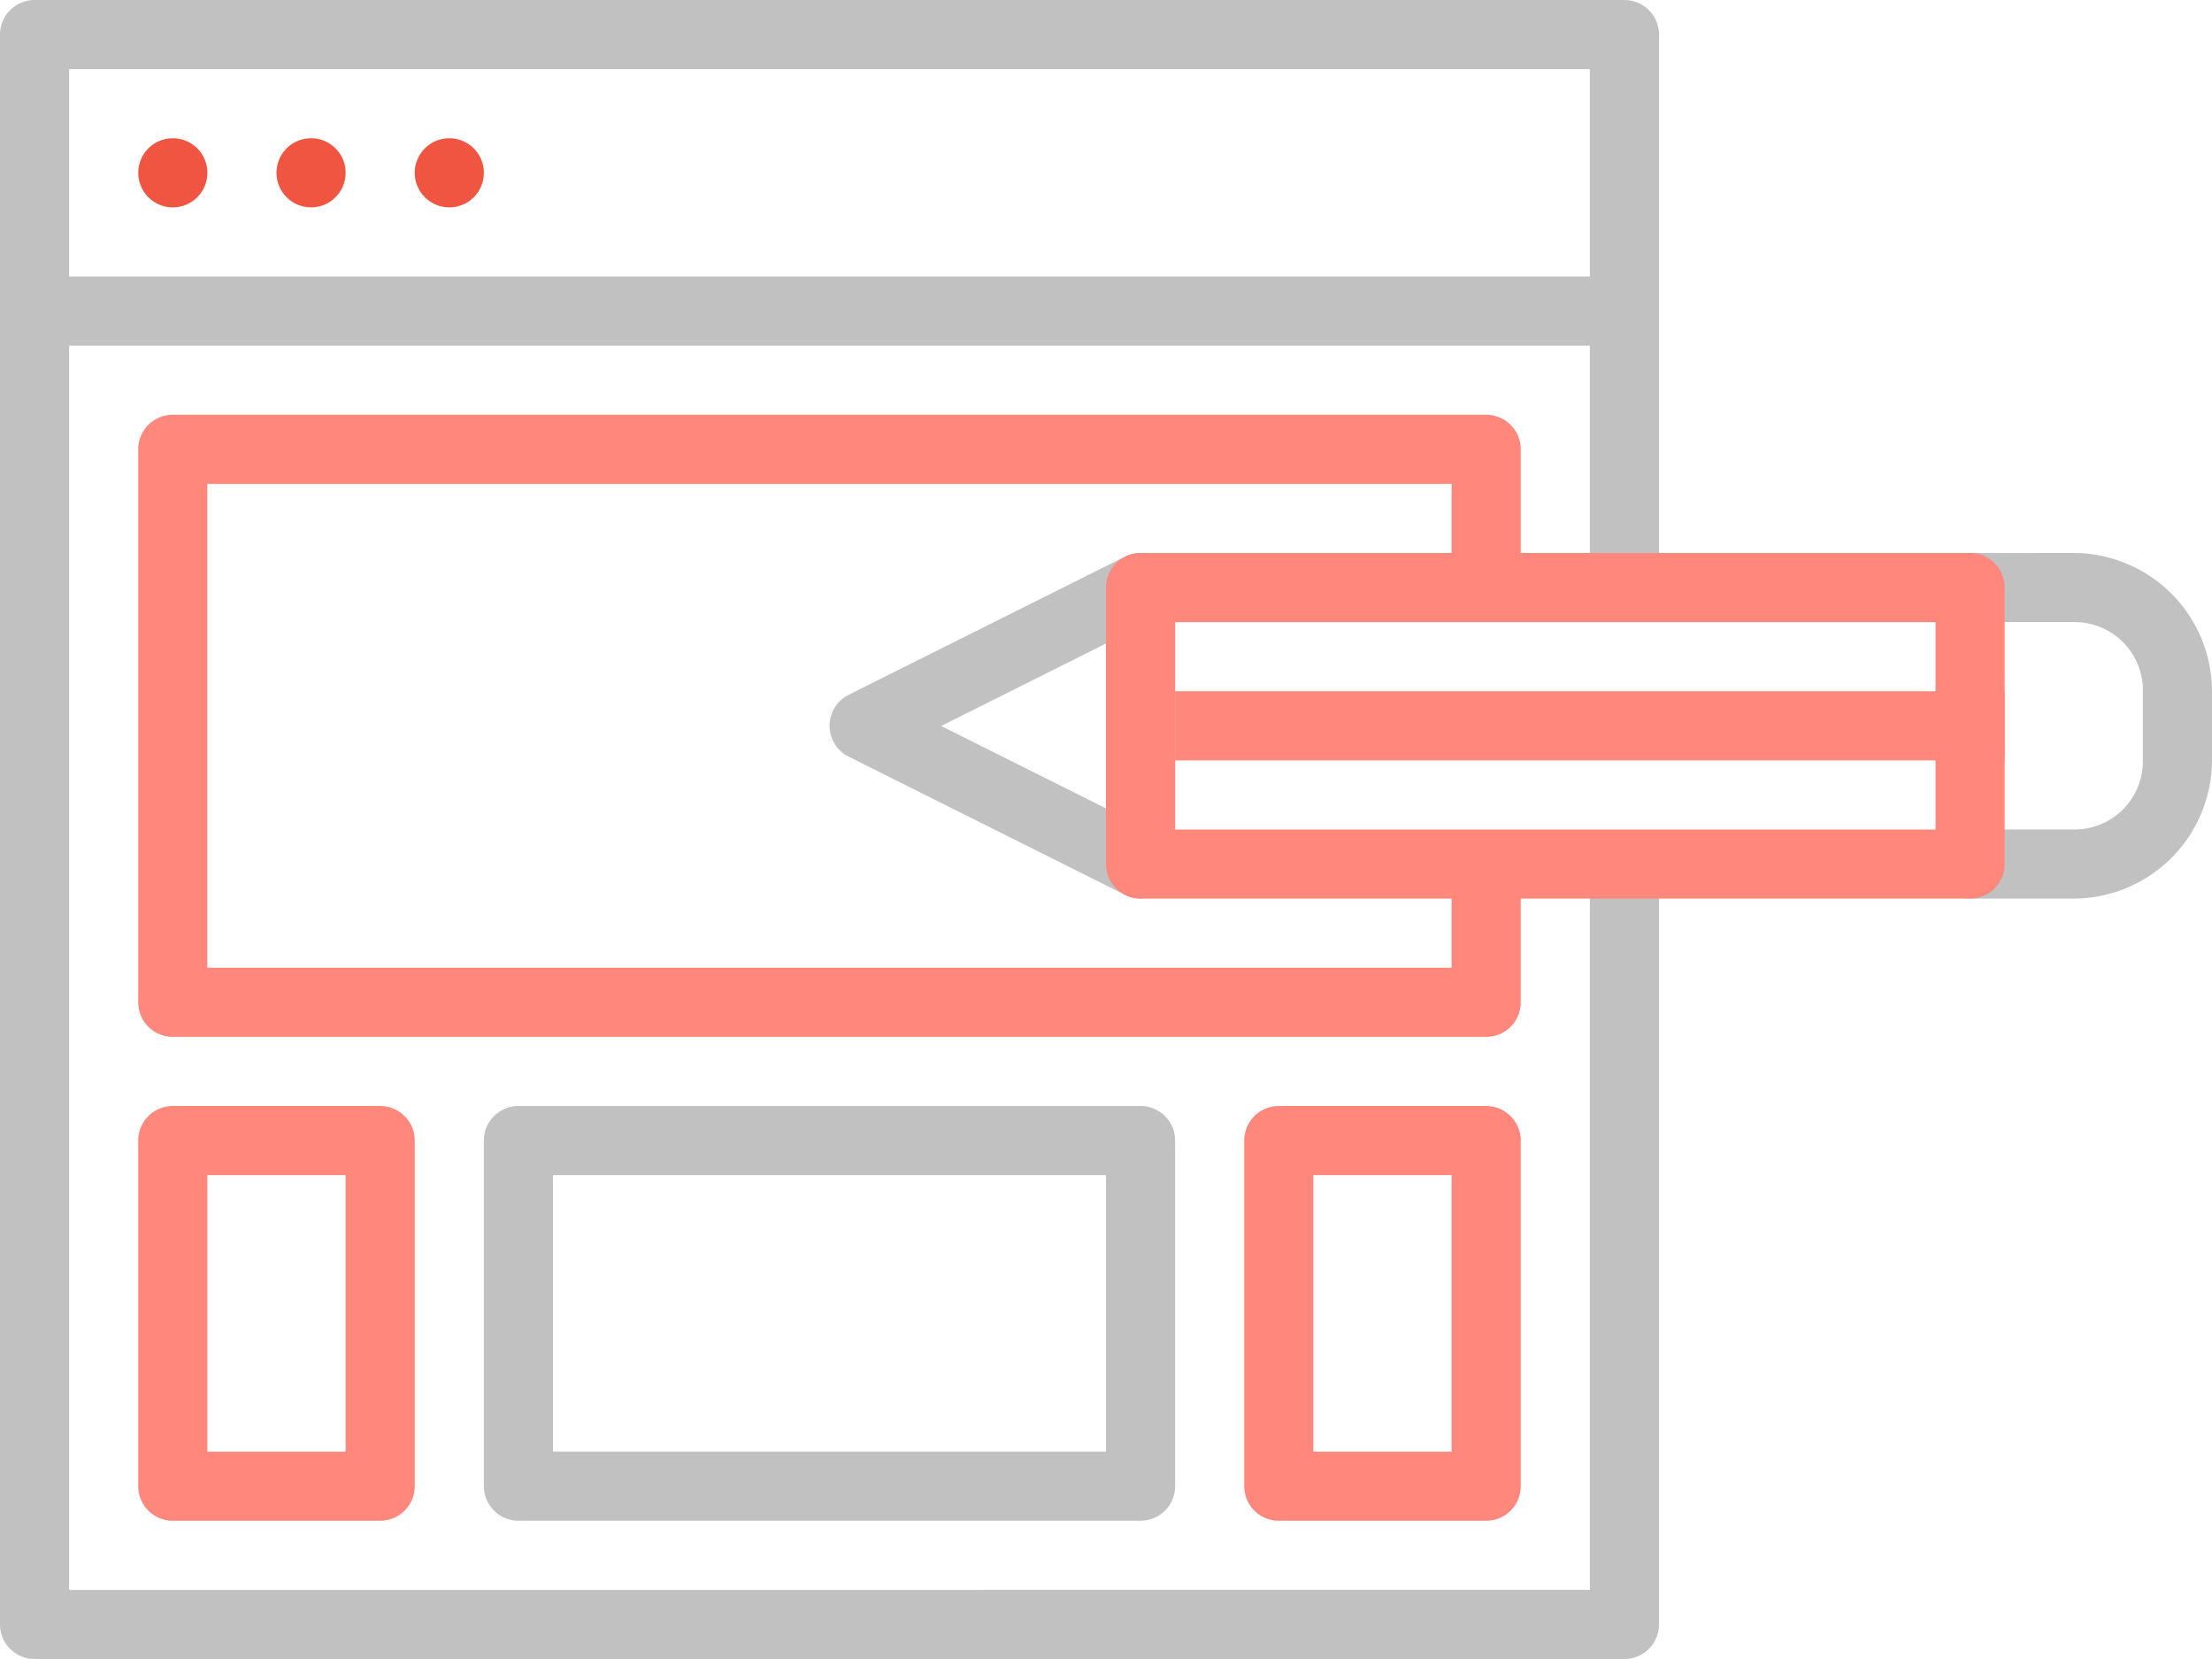
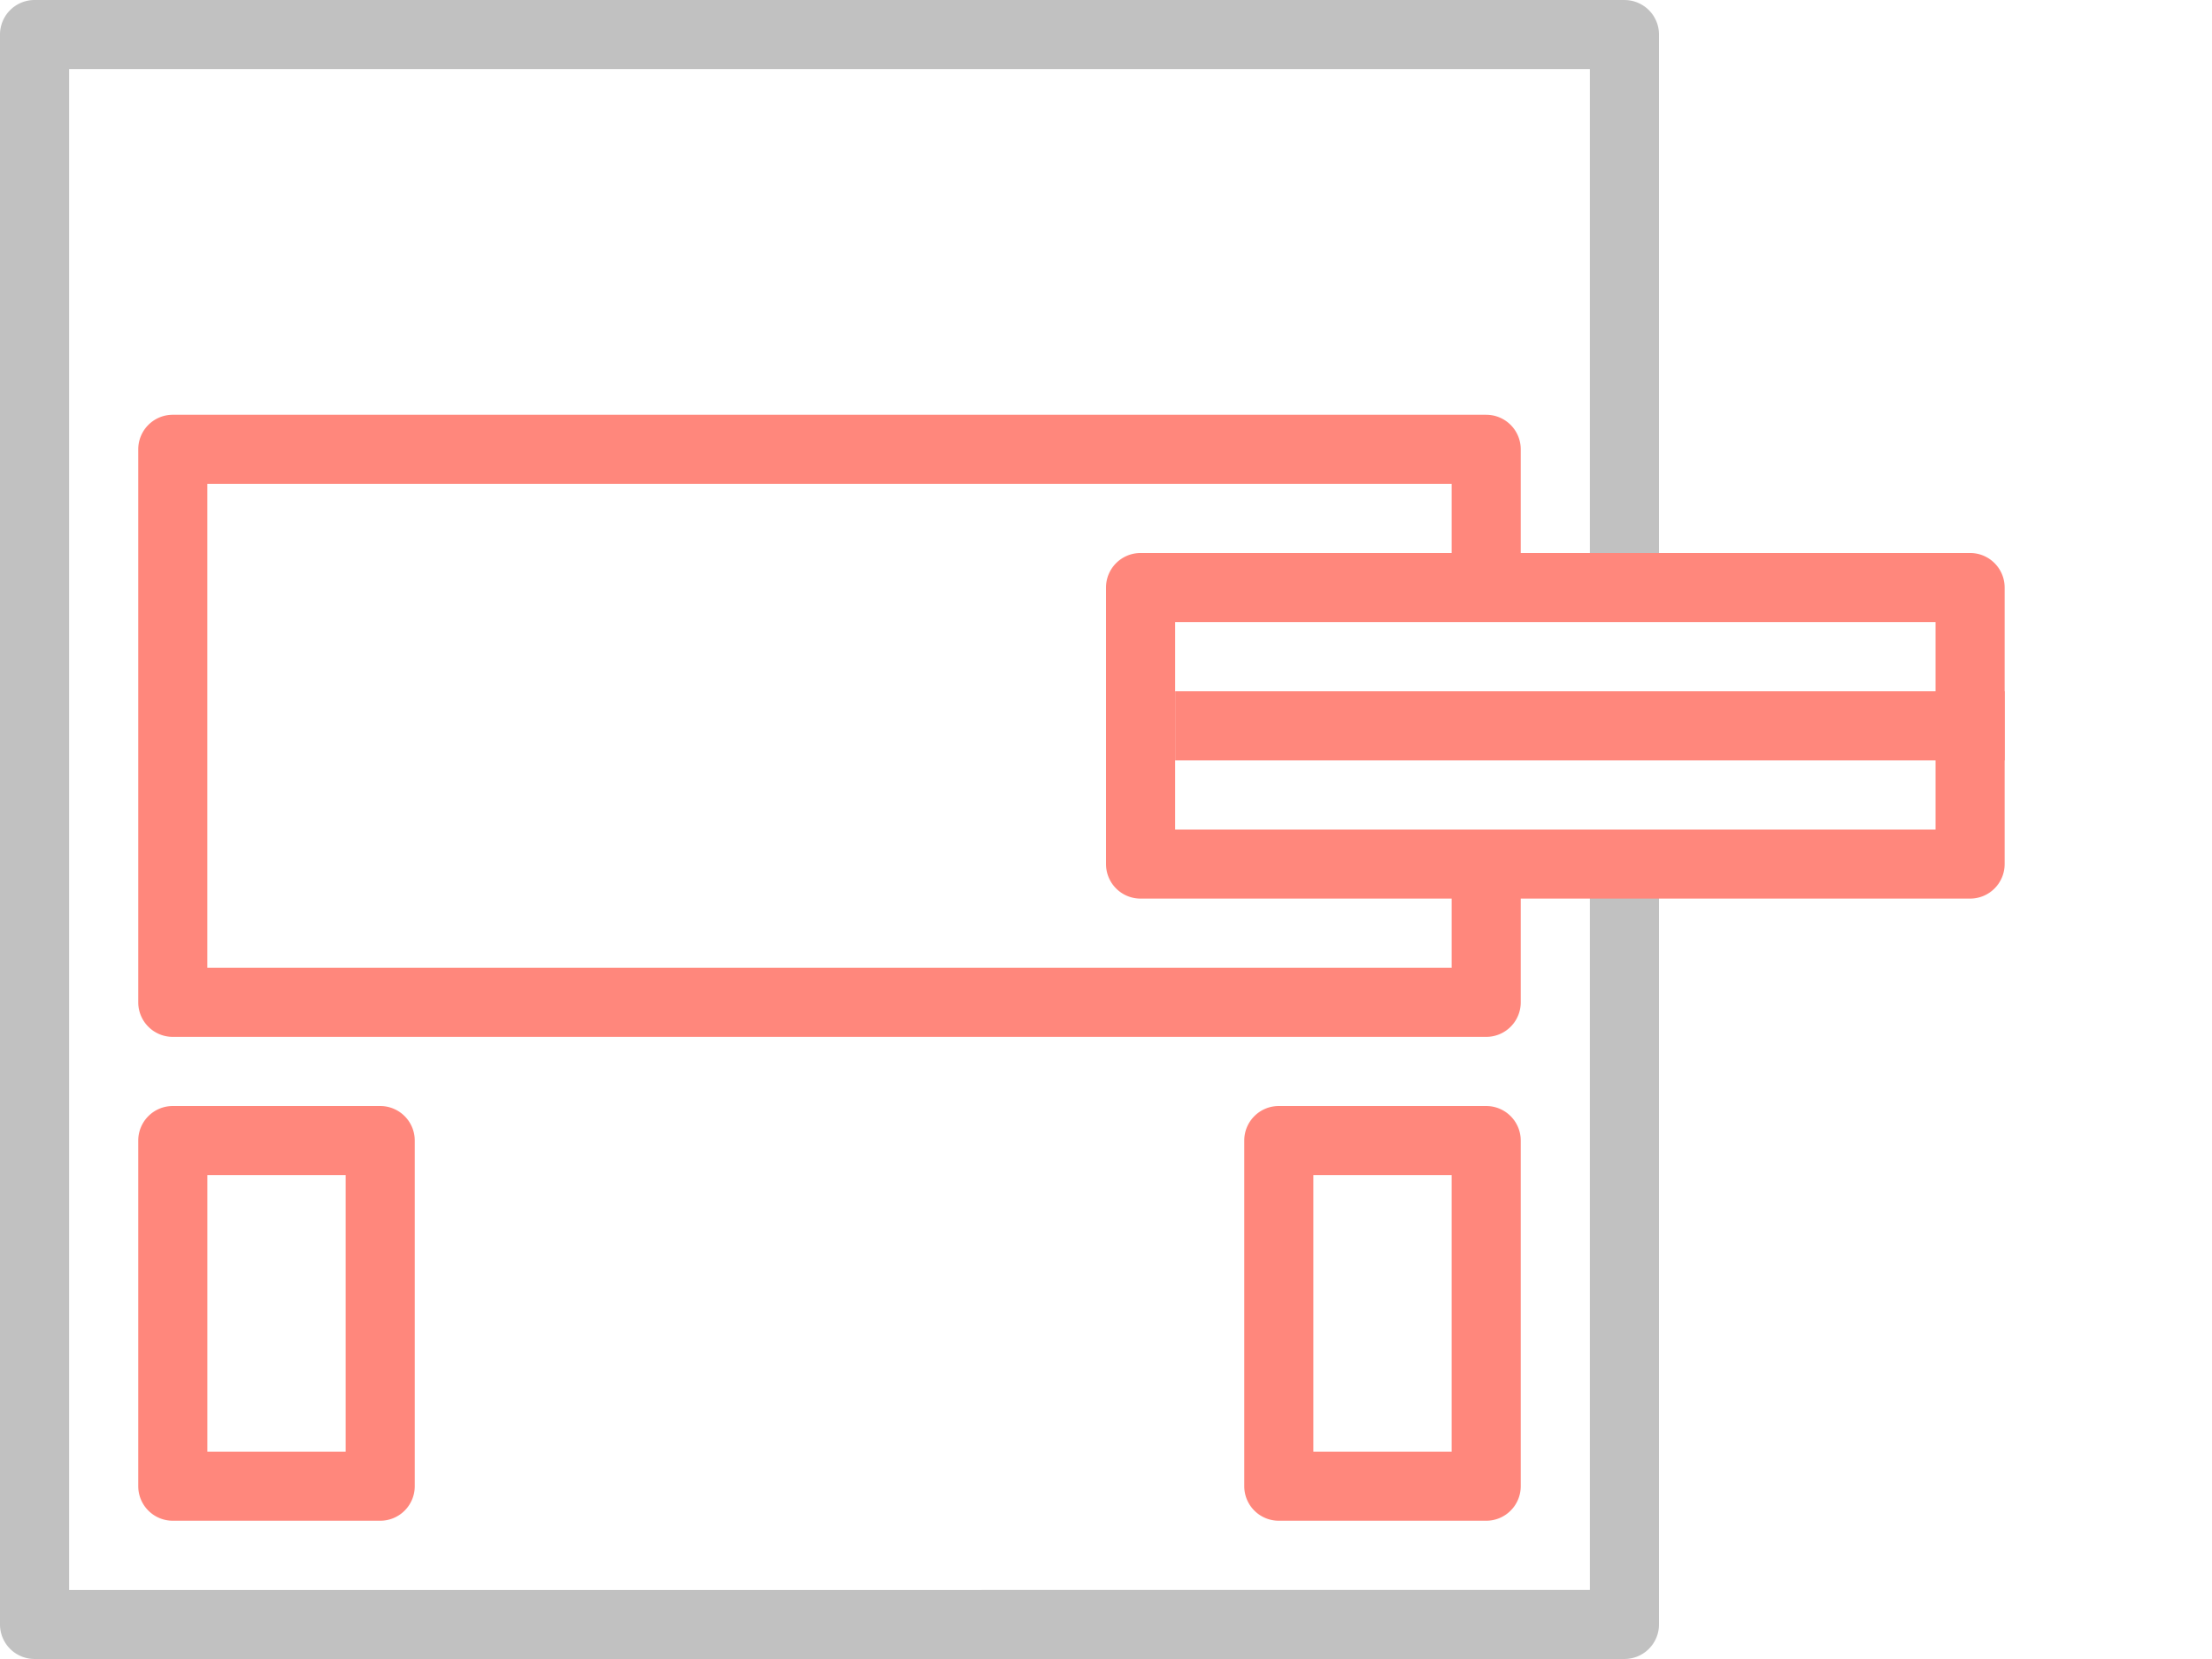
<svg xmlns="http://www.w3.org/2000/svg" width="261.325" height="195.994">
  <defs>
    <style>.cls-1{fill:#ff877c}.cls-2{fill:#c1c1c1}</style>
  </defs>
  <g id="Group_160993" data-name="Group 160993" transform="translate(-1472.56 -5433.102)">
    <g id="pen" transform="translate(1472.56 4408.742)">
      <path id="Path_83338" data-name="Path 83338" class="cls-1" d="M6.083 1030.36A4.083 4.083 0 0 0 2 1034.443v65.332a4.083 4.083 0 0 0 4.083 4.083h155.162a4.083 4.083 0 0 0 4.083-4.083v-18.646h-8.166v14.562h-147v-57.165h147v14.5h8.166v-18.582a4.084 4.084 0 0 0-4.083-4.083Z" transform="translate(14.333 42.999)" />
      <path id="Path_83339" data-name="Path 83339" class="cls-2" d="M4.083 1024.36A4.085 4.085 0 0 0 0 1028.443v187.828a4.083 4.083 0 0 0 4.083 4.082h187.828a4.085 4.085 0 0 0 4.083-4.084v-93.179h-8.166v89.1H8.166v-179.664h179.662v63.5h8.166v-67.581a4.082 4.082 0 0 0-4.082-4.082Z" />
-       <path id="Path_83340" data-name="Path 83340" d="M.5 1028.36v8.167h187.828v-8.167Z" transform="translate(3.583 28.666)" fill-rule="evenodd" fill="#c1c1c1" />
-       <path id="Path_83341" data-name="Path 83341" d="M10.167 1030.444a4.083 4.083 0 1 1-4.083-4.083 4.083 4.083 0 0 1 4.083 4.083Zm16.333 0a4.083 4.083 0 1 1-4.083-4.083 4.083 4.083 0 0 1 4.083 4.083Zm16.333 0a4.083 4.083 0 1 1-4.083-4.083 4.083 4.083 0 0 1 4.082 4.083Z" transform="translate(14.333 14.332)" fill="#f05542" />
      <path id="Path_83342" data-name="Path 83342" class="cls-1" d="M6.083 1040.36A4.083 4.083 0 0 0 2 1044.443v40.832a4.084 4.084 0 0 0 4.083 4.083h24.5a4.083 4.083 0 0 0 4.083-4.083v-40.832a4.084 4.084 0 0 0-4.083-4.083Zm4.083 8.167H26.5v32.666H10.166Zm126.579-8.167a4.083 4.083 0 0 0-4.083 4.083v40.832a4.084 4.084 0 0 0 4.083 4.083h24.5a4.083 4.083 0 0 0 4.083-4.083v-40.832a4.084 4.084 0 0 0-4.083-4.083Zm4.083 8.167h16.333v32.666h-16.332Z" transform="translate(14.333 114.663)" />
-       <path id="Path_83343" data-name="Path 83343" class="cls-2" d="M11.083 1097.691A4.083 4.083 0 0 0 7 1101.774v40.832a4.084 4.084 0 0 0 4.083 4.083h73.5a4.083 4.083 0 0 0 4.083-4.083v-40.832a4.084 4.084 0 0 0-4.083-4.083Zm4.083 8.167H80.5v32.666H15.166Zm69.287-73.5a4.062 4.062 0 0 0-1.707.432l-32.666 16.333a4.083 4.083 0 0 0 0 7.289l32.666 16.333a4.085 4.085 0 0 0 5.917-3.639v-32.665a4.083 4.083 0 0 0-4.211-4.068Zm-3.956 10.7v19.474l-19.474-9.732Zm102.08-10.7a4.083 4.083 0 1 0 0 8.165h12.25a8.06 8.06 0 0 1 8.166 8.166v8.167a8.061 8.061 0 0 1-8.166 8.167h-12.25a4.083 4.083 0 1 0 0 8.166h12.25a16.387 16.387 0 0 0 16.333-16.333v-8.167a16.388 16.388 0 0 0-16.333-16.333Z" transform="translate(50.165 57.331)" />
      <path id="Path_83344" data-name="Path 83344" d="M17 1034.36v8.167h98v-8.167Z" transform="translate(121.829 71.664)" fill-rule="evenodd" fill="#ff877c" />
      <path id="Path_83345" data-name="Path 83345" class="cls-1" d="M20.083 1032.36a4.083 4.083 0 0 0-4.083 4.083v32.666a4.083 4.083 0 0 0 4.083 4.082h98a4.084 4.084 0 0 0 4.083-4.084v-32.665a4.083 4.083 0 0 0-4.083-4.083Zm4.083 8.167H114v24.5H24.166Z" transform="translate(114.663 57.331)" />
    </g>
  </g>
</svg>